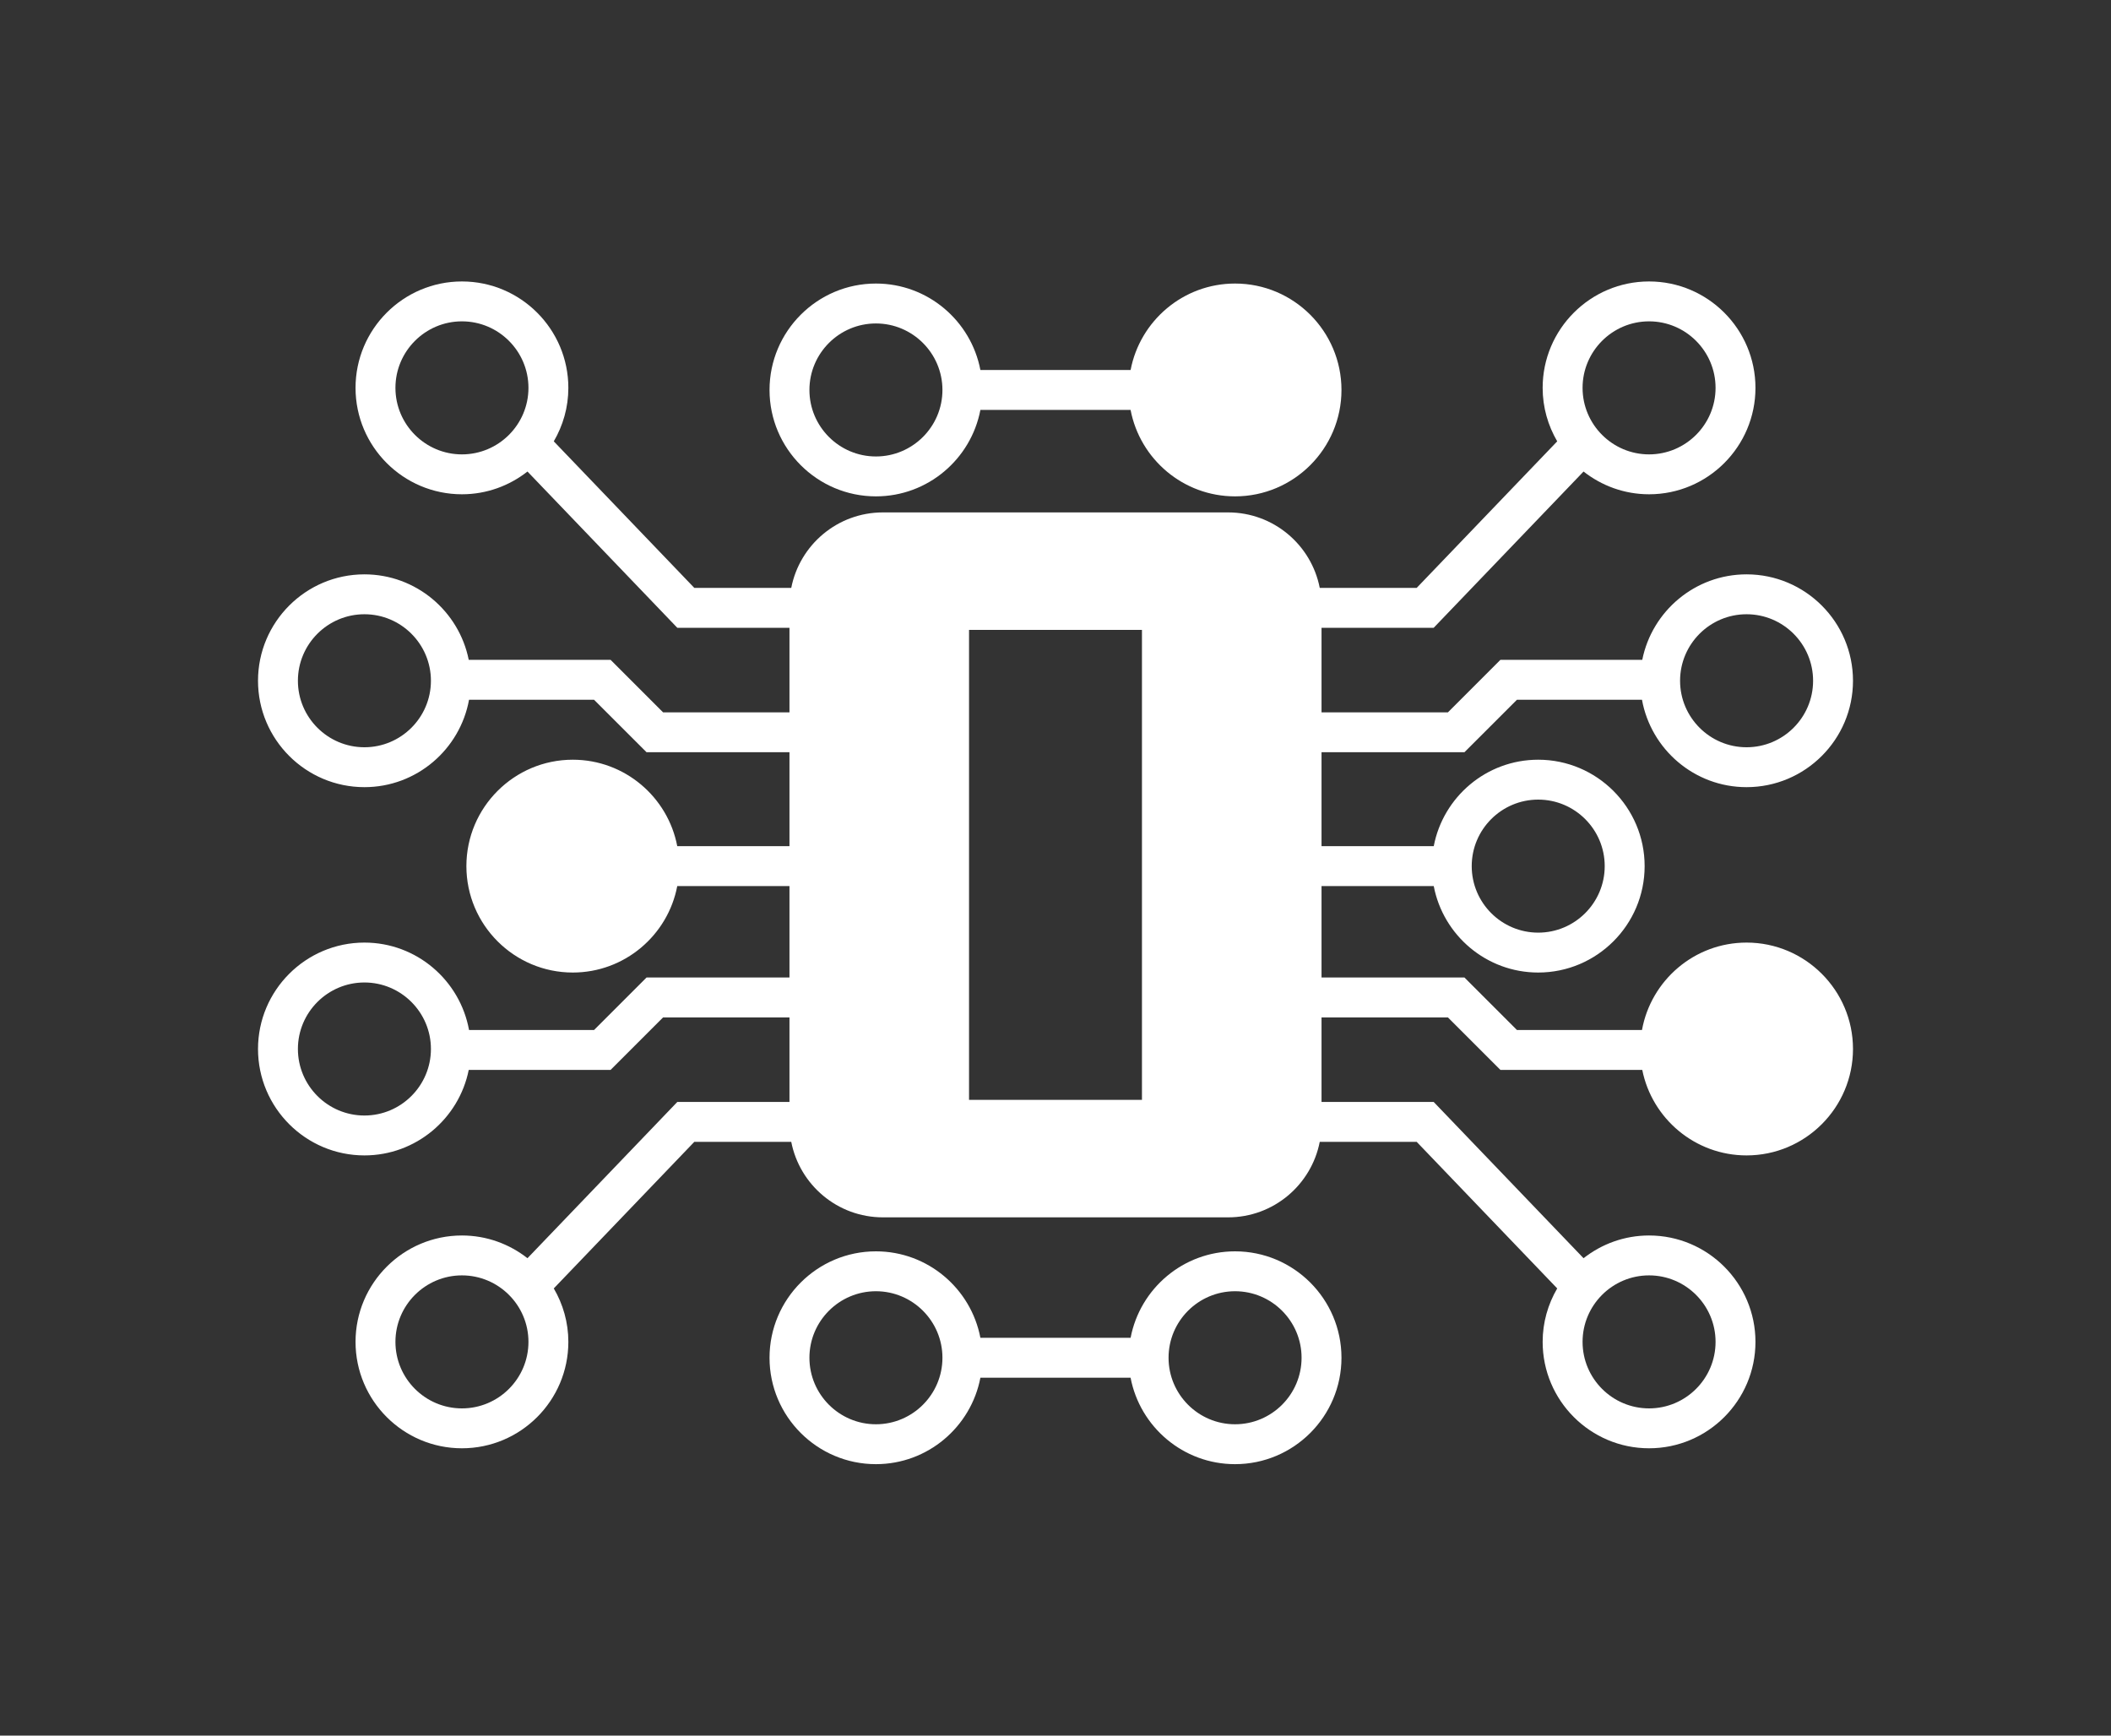
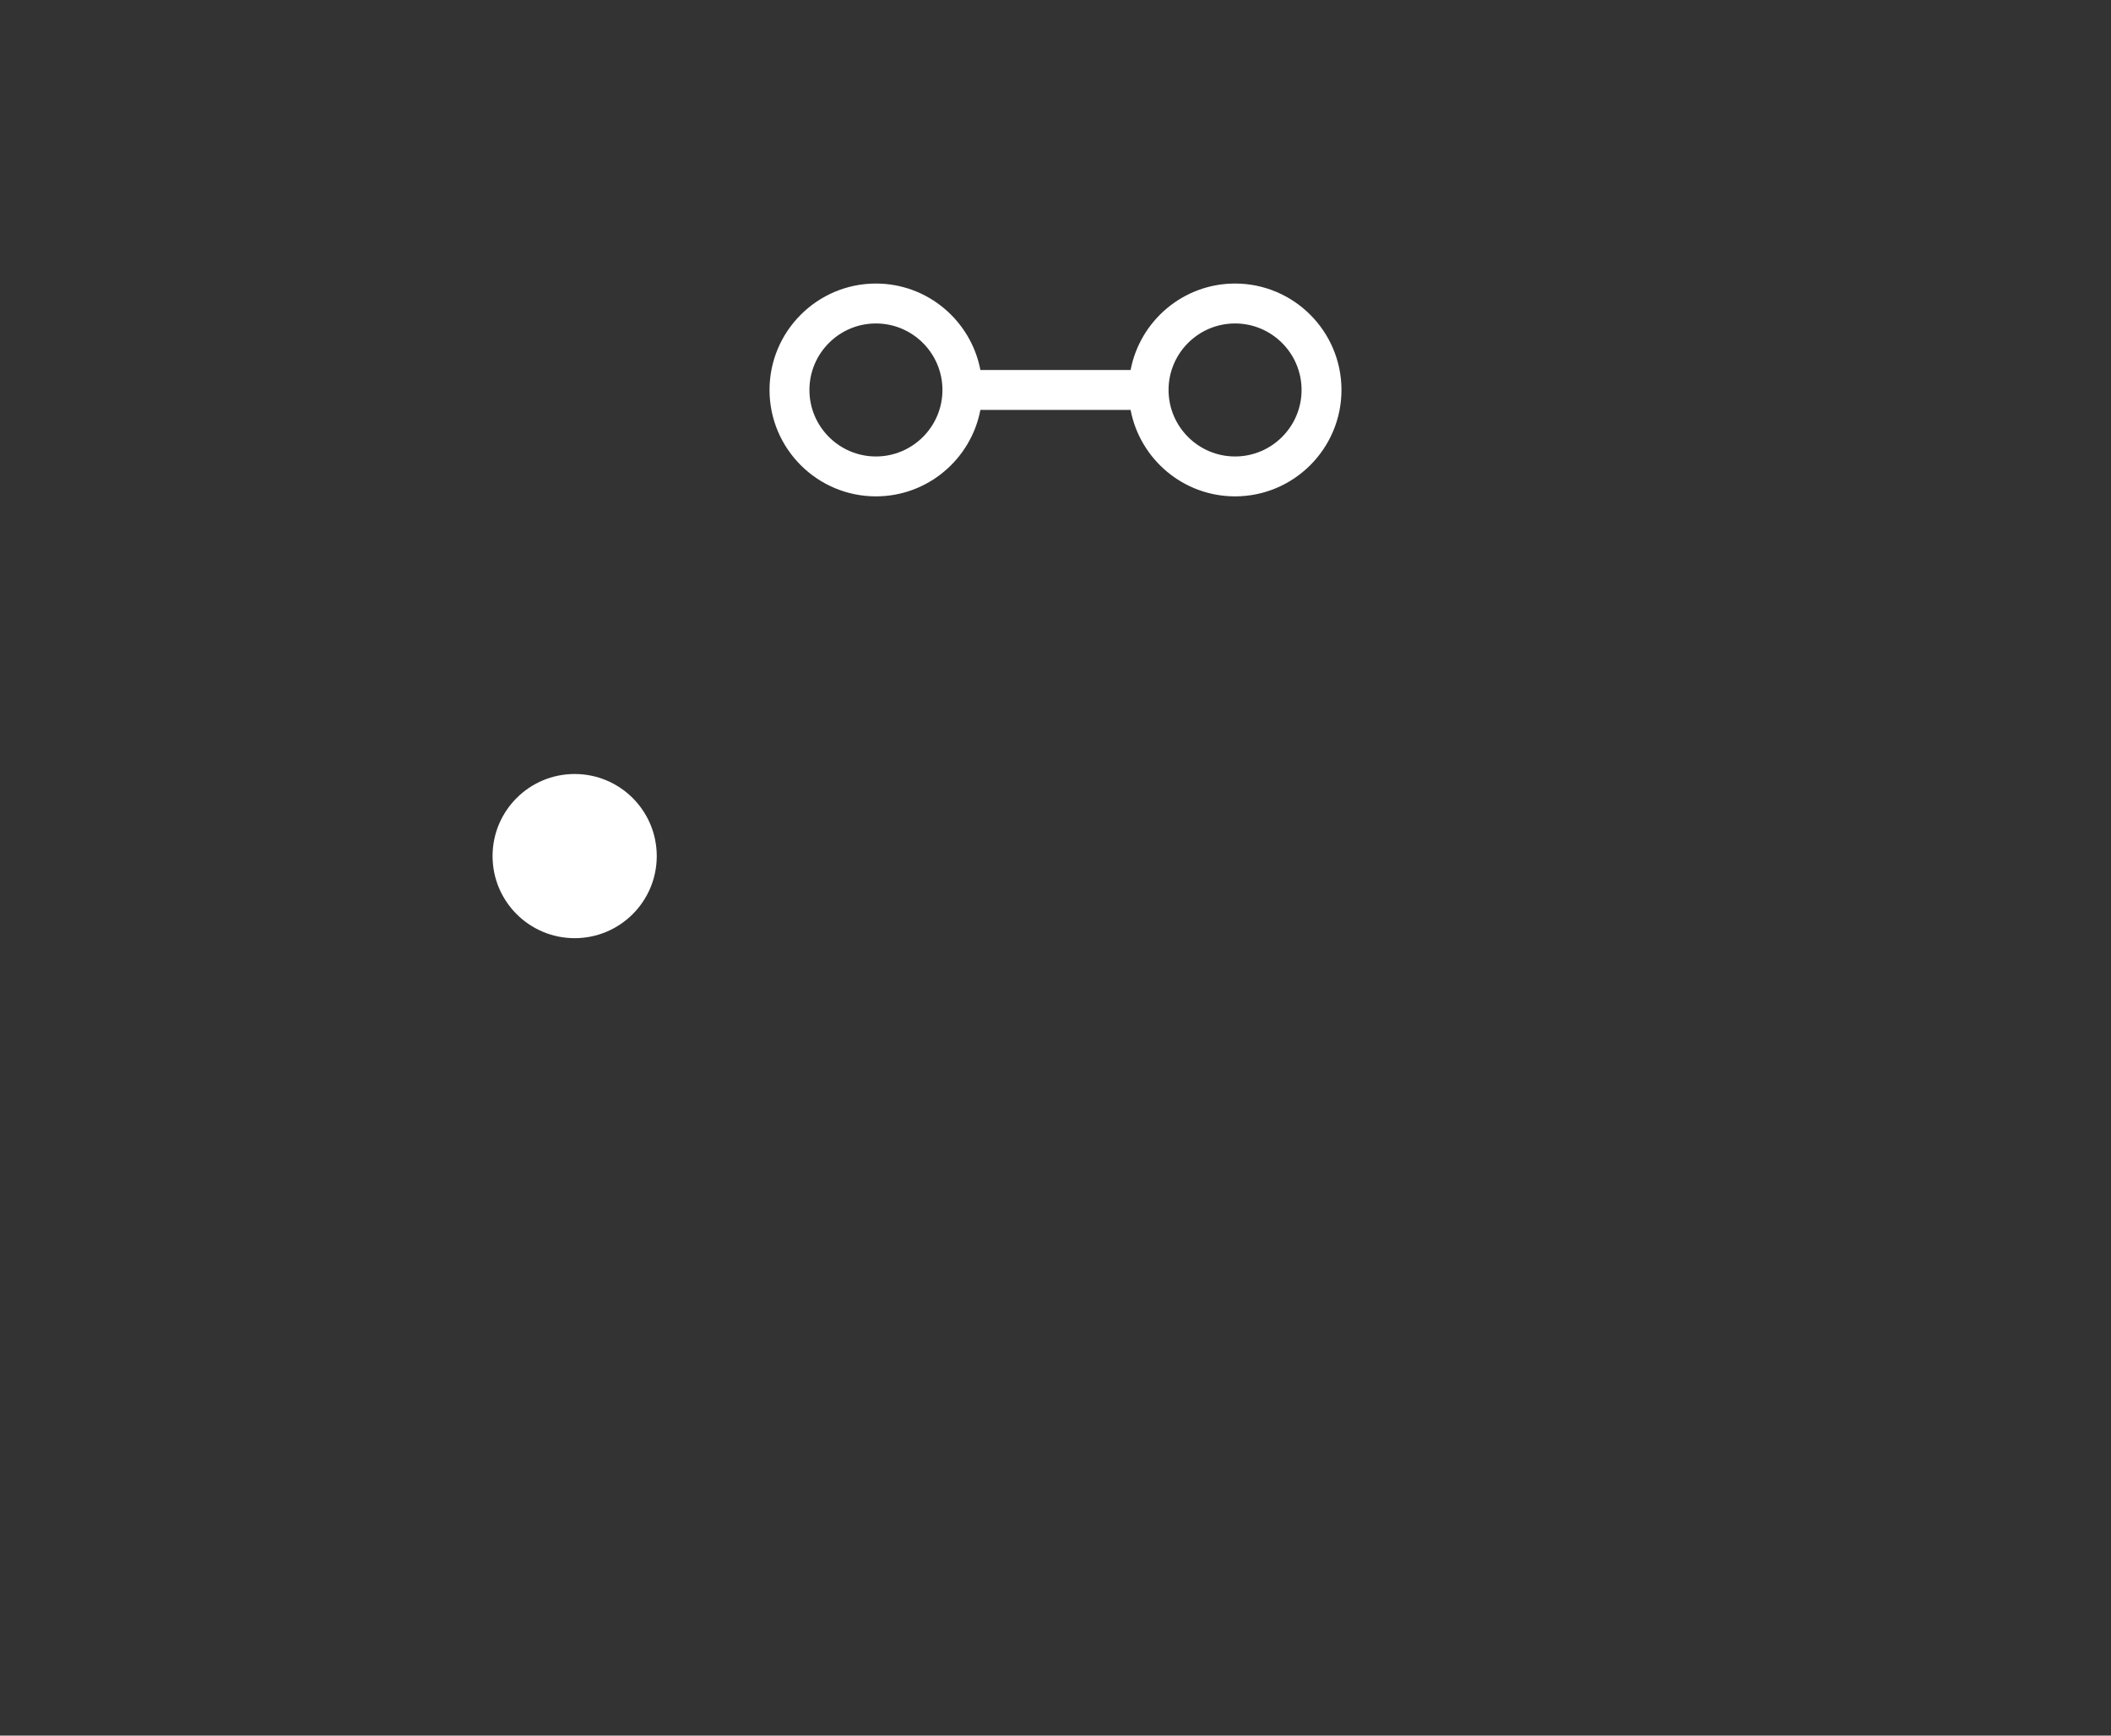
<svg xmlns="http://www.w3.org/2000/svg" width="90" height="74" viewBox="0 0 90 74" fill="none">
  <rect x="0" y="0" width="90" height="74" fill="#333333" stroke="none" />
-   <path d="M74.463 40.188C72.238 40.188 70.387 41.8 70.004 43.916H64.674L62.435 41.677H56.342V37.779H61.126C61.526 39.874 63.369 41.465 65.58 41.465C68.081 41.465 70.117 39.429 70.117 36.928C70.117 34.426 68.081 32.391 65.58 32.391C63.369 32.391 61.526 33.981 61.126 36.077H56.342V32.072H62.435L64.674 29.834H70.004C70.387 31.95 72.238 33.561 74.463 33.561C76.965 33.561 79 31.526 79 29.025C79 26.523 76.965 24.488 74.463 24.488C72.268 24.488 70.432 26.056 70.016 28.132H63.969L61.731 30.371H56.342V26.767H61.123L67.513 20.104C68.284 20.709 69.252 21.074 70.306 21.074C72.807 21.074 74.842 19.039 74.842 16.537C74.842 14.035 72.807 12 70.306 12C67.804 12 65.769 14.035 65.769 16.537C65.769 17.369 65.998 18.146 66.39 18.817L60.398 25.066H56.266C55.908 23.232 54.295 21.847 52.356 21.847H37.645C35.705 21.847 34.092 23.232 33.734 25.066H29.602L23.61 18.817C24.002 18.146 24.231 17.369 24.231 16.537C24.231 14.035 22.196 12 19.694 12C17.193 12 15.158 14.035 15.158 16.537C15.158 19.039 17.193 21.074 19.694 21.074C20.748 21.074 21.717 20.709 22.488 20.104L28.877 26.767H33.658V30.371H28.269L26.031 28.132H19.984C19.568 26.056 17.732 24.488 15.537 24.488C13.035 24.488 11 26.523 11 29.025C11 31.526 13.035 33.561 15.537 33.561C17.762 33.561 19.613 31.95 19.997 29.834H25.326L27.565 32.072H33.658V36.077H28.874C28.475 33.981 26.631 32.391 24.42 32.391C21.919 32.391 19.884 34.426 19.884 36.928C19.884 39.429 21.919 41.465 24.42 41.465C26.631 41.465 28.475 39.874 28.874 37.779H33.658V41.677H27.565L25.326 43.916H19.997C19.613 41.8 17.762 40.188 15.537 40.188C13.035 40.188 11 42.224 11 44.724C11 47.226 13.035 49.262 15.537 49.262C17.732 49.262 19.568 47.693 19.984 45.617H26.031L28.269 43.379H33.658V46.982H28.877L22.488 53.645C21.717 53.04 20.748 52.676 19.694 52.676C17.193 52.676 15.158 54.711 15.158 57.212C15.158 59.715 17.193 61.749 19.694 61.749C22.196 61.749 24.231 59.715 24.231 57.212C24.231 56.381 24.002 55.603 23.61 54.933L29.602 48.683H33.734C34.092 50.517 35.705 51.903 37.645 51.903H52.356C54.295 51.903 55.908 50.517 56.266 48.683H60.398L66.39 54.933C65.998 55.603 65.769 56.381 65.769 57.212C65.769 59.715 67.804 61.749 70.306 61.749C72.807 61.749 74.842 59.715 74.842 57.212C74.842 54.711 72.807 52.676 70.306 52.676C69.252 52.676 68.284 53.04 67.513 53.645L61.123 46.982H56.342V43.379H61.731L63.969 45.617H70.016C70.432 47.693 72.268 49.262 74.463 49.262C76.965 49.262 79 47.226 79 44.724C79 42.224 76.965 40.188 74.463 40.188ZM65.58 34.092C67.143 34.092 68.415 35.364 68.415 36.928C68.415 38.491 67.143 39.764 65.58 39.764C64.016 39.764 62.745 38.491 62.745 36.928C62.745 35.364 64.016 34.092 65.58 34.092ZM74.463 26.189C76.027 26.189 77.299 27.461 77.299 29.025C77.299 30.588 76.027 31.86 74.463 31.86C72.9 31.86 71.628 30.588 71.628 29.025C71.628 27.461 72.9 26.189 74.463 26.189ZM70.306 13.701C71.869 13.701 73.141 14.974 73.141 16.537C73.141 18.1 71.869 19.373 70.306 19.373C68.743 19.373 67.471 18.1 67.471 16.537C67.471 14.974 68.743 13.701 70.306 13.701ZM16.859 16.537C16.859 14.974 18.131 13.701 19.694 13.701C21.258 13.701 22.53 14.974 22.53 16.537C22.53 18.1 21.258 19.373 19.694 19.373C18.131 19.373 16.859 18.1 16.859 16.537ZM15.537 31.86C13.973 31.86 12.701 30.588 12.701 29.025C12.701 27.461 13.973 26.189 15.537 26.189C17.1 26.189 18.372 27.461 18.372 29.025C18.372 30.588 17.1 31.86 15.537 31.86ZM24.42 39.764C22.857 39.764 21.585 38.491 21.585 36.928C21.585 35.364 22.857 34.092 24.42 34.092C25.984 34.092 27.256 35.364 27.256 36.928C27.256 38.491 25.984 39.764 24.42 39.764ZM15.537 47.561C13.973 47.561 12.701 46.288 12.701 44.724C12.701 43.162 13.973 41.889 15.537 41.889C17.1 41.889 18.372 43.162 18.372 44.724C18.372 46.288 17.1 47.561 15.537 47.561ZM19.694 60.048C18.131 60.048 16.859 58.776 16.859 57.212C16.859 55.649 18.131 54.377 19.694 54.377C21.258 54.377 22.53 55.649 22.53 57.212C22.53 58.776 21.258 60.048 19.694 60.048ZM48.686 46.893H41.314V26.856H48.686V46.893ZM73.141 57.212C73.141 58.776 71.869 60.048 70.306 60.048C68.743 60.048 67.471 58.776 67.471 57.212C67.471 55.649 68.743 54.377 70.306 54.377C71.869 54.377 73.141 55.649 73.141 57.212ZM74.463 47.561C72.9 47.561 71.628 46.288 71.628 44.724C71.628 43.162 72.9 41.889 74.463 41.889C76.027 41.889 77.299 43.162 77.299 44.724C77.299 46.288 76.027 47.561 74.463 47.561Z" fill="white" />
  <path d="M37.344 21.163C39.555 21.163 41.398 19.573 41.798 17.477H48.201C48.601 19.573 50.444 21.163 52.655 21.163C55.157 21.163 57.192 19.128 57.192 16.627C57.192 14.125 55.157 12.089 52.655 12.089C50.444 12.089 48.601 13.68 48.202 15.776H41.798C41.398 13.68 39.555 12.089 37.344 12.089C34.843 12.089 32.808 14.125 32.808 16.627C32.808 19.128 34.843 21.163 37.344 21.163ZM52.655 13.791C54.218 13.791 55.491 15.063 55.491 16.627C55.491 18.19 54.218 19.462 52.655 19.462C51.092 19.462 49.82 18.19 49.82 16.627C49.82 15.063 51.092 13.791 52.655 13.791ZM37.344 13.791C38.907 13.791 40.18 15.063 40.18 16.627C40.18 18.19 38.907 19.462 37.344 19.462C35.781 19.462 34.509 18.19 34.509 16.627C34.509 15.063 35.781 13.791 37.344 13.791Z" fill="white" />
-   <path d="M52.655 53.352C50.444 53.352 48.601 54.942 48.202 57.039H41.798C41.398 54.942 39.555 53.352 37.344 53.352C34.843 53.352 32.808 55.387 32.808 57.889C32.808 60.391 34.843 62.426 37.344 62.426C39.555 62.426 41.398 60.836 41.798 58.74H48.201C48.601 60.836 50.444 62.426 52.655 62.426C55.157 62.426 57.192 60.391 57.192 57.889C57.192 55.387 55.157 53.352 52.655 53.352ZM37.344 60.725C35.781 60.725 34.509 59.453 34.509 57.889C34.509 56.325 35.781 55.053 37.344 55.053C38.907 55.053 40.18 56.325 40.18 57.889C40.18 59.453 38.907 60.725 37.344 60.725ZM52.655 60.725C51.092 60.725 49.82 59.453 49.82 57.889C49.82 56.325 51.092 55.053 52.655 55.053C54.218 55.053 55.491 56.325 55.491 57.889C55.491 59.453 54.218 60.725 52.655 60.725Z" fill="white" />
-   <circle cx="74.5" cy="44.5" r="3.5" fill="white" />
  <circle cx="24.5" cy="36.5" r="3.5" fill="white" />
-   <circle cx="52.5" cy="16.5" r="3.5" fill="white" />
</svg>